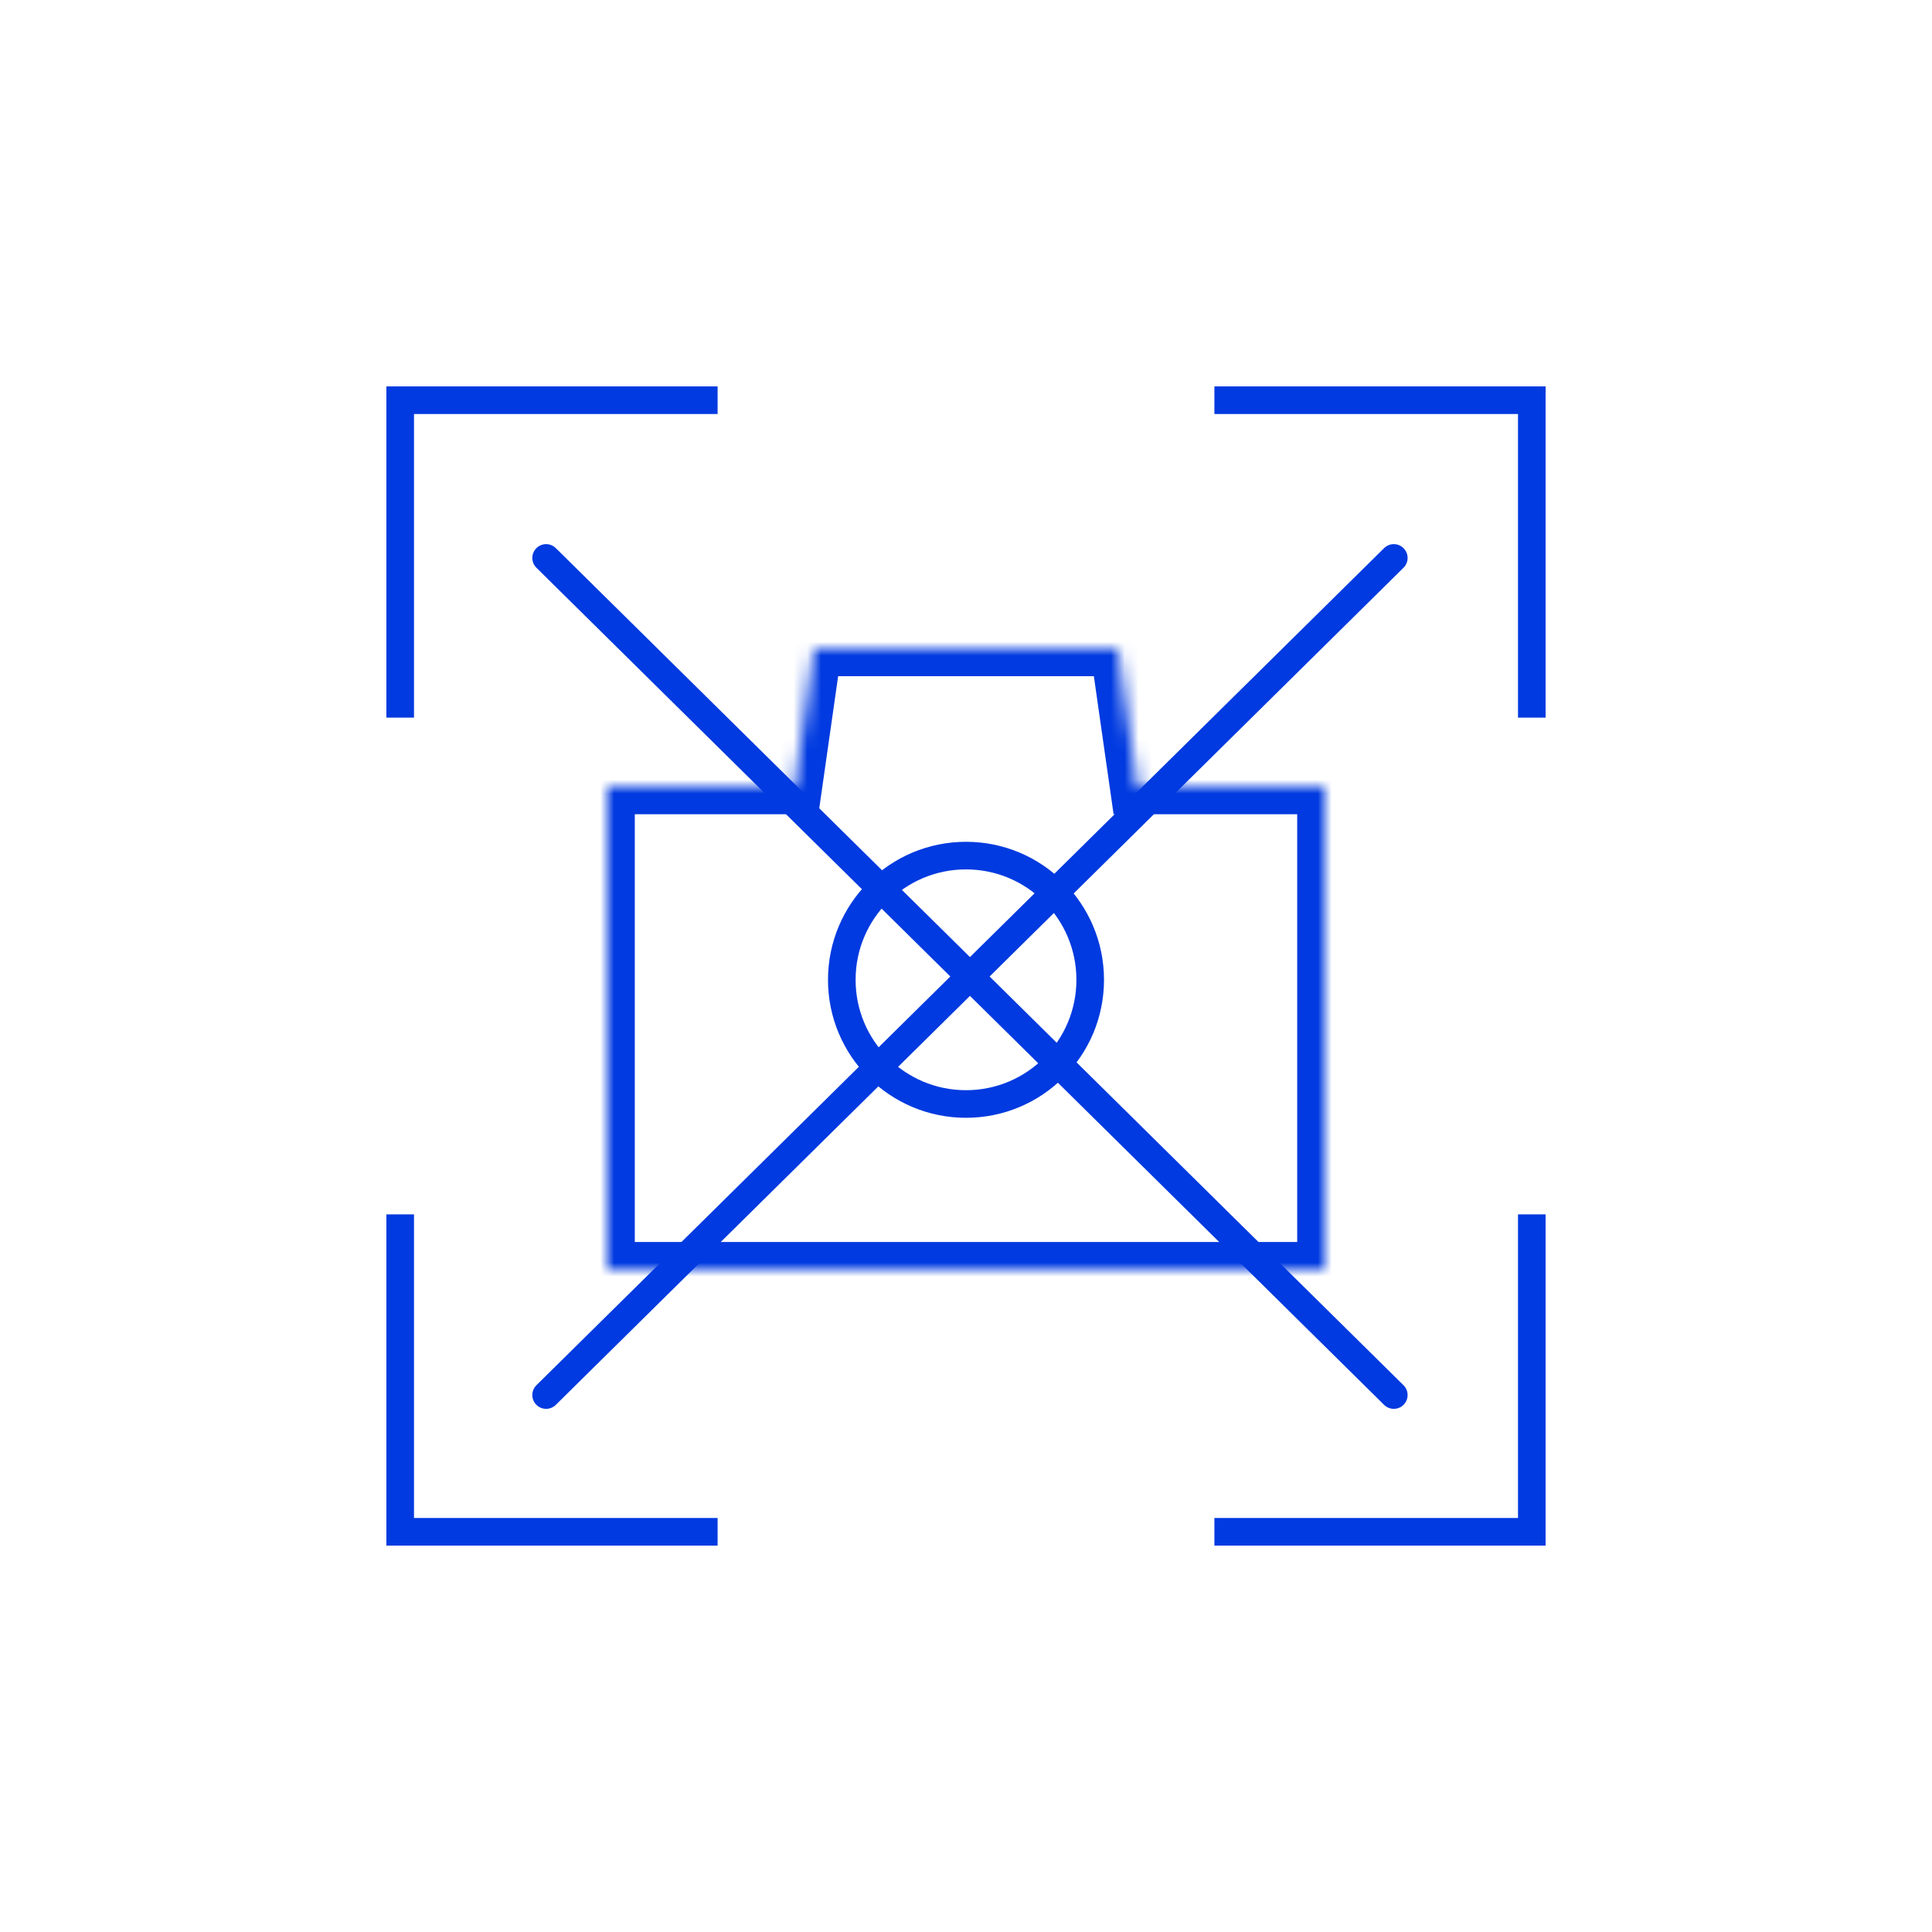
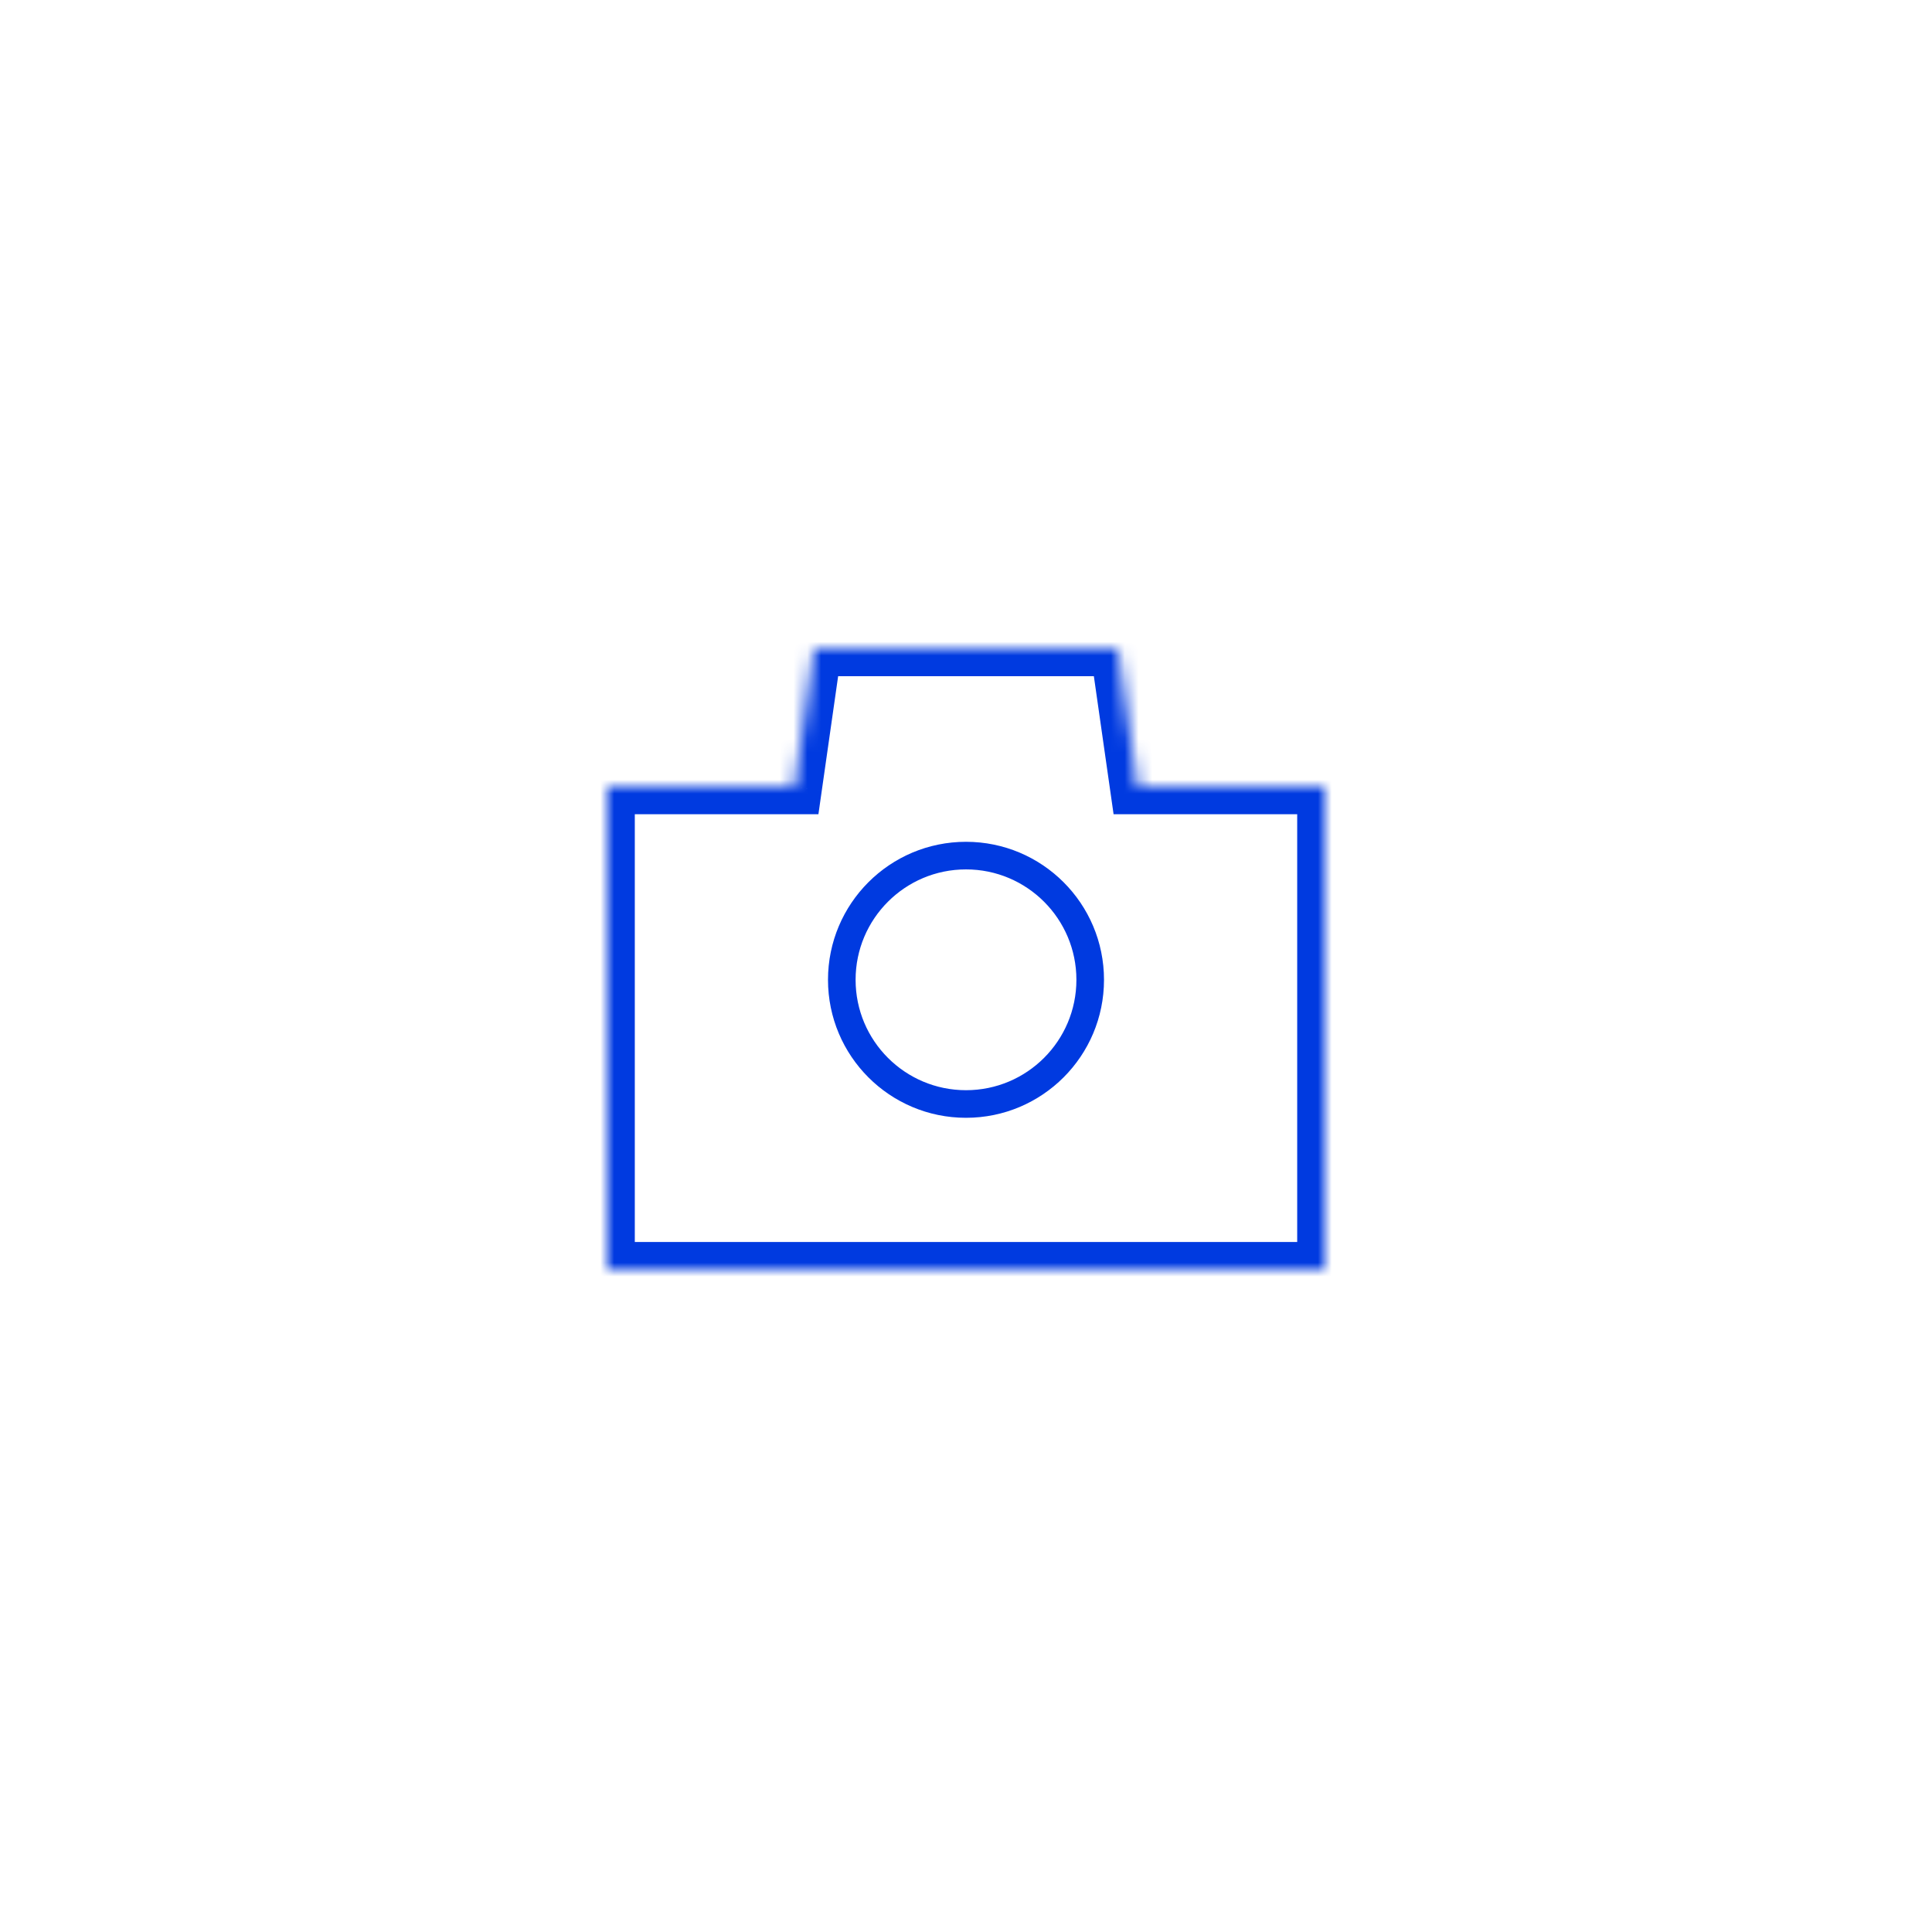
<svg xmlns="http://www.w3.org/2000/svg" width="140" height="140" fill="none">
-   <path d="M101 40.43l-61.426 60.66m0-60.66L101 101.09" stroke="#003AE0" stroke-width="2" stroke-linecap="round" stroke-linejoin="round" />
  <circle cx="70" cy="71" r="9" stroke="#003AE0" stroke-width="2" />
  <mask id="a" fill="#fff">
    <path fill-rule="evenodd" clip-rule="evenodd" d="M81 47H59l-1.429 10H44v35h52V57H82.429L81 47z" />
  </mask>
  <path d="M59 47v-2h-1.735l-.245 1.717L59 47zm22 0l1.98-.283L82.735 45H81v2zM57.571 57v2h1.735l.245-1.717-1.98-.283zM44 57v-2h-2v2h2zm0 35h-2v2h2v-2zm52 0v2h2v-2h-2zm0-35h2v-2h-2v2zm-13.571 0l-1.98.283.245 1.717h1.735v-2zM59 49h22v-4H59v4zm.551 8.283l1.429-10-3.96-.566-1.428 10 3.96.566zM44 59h13.571v-4H44v4zm2 33V57h-4v35h4zm50-2H44v4h52v-4zm-2-33v35h4V57h-4zm-11.571 2H96v-4H82.429v4zM79.02 47.283l1.429 10 3.96-.566-1.43-10-3.959.566z" fill="#003AE0" mask="url(#a)" />
-   <path d="M52 29H29v23m23 59H29V88m59-59h23v23m-23 59h23V88" stroke="#003AE0" stroke-width="2" />
</svg>